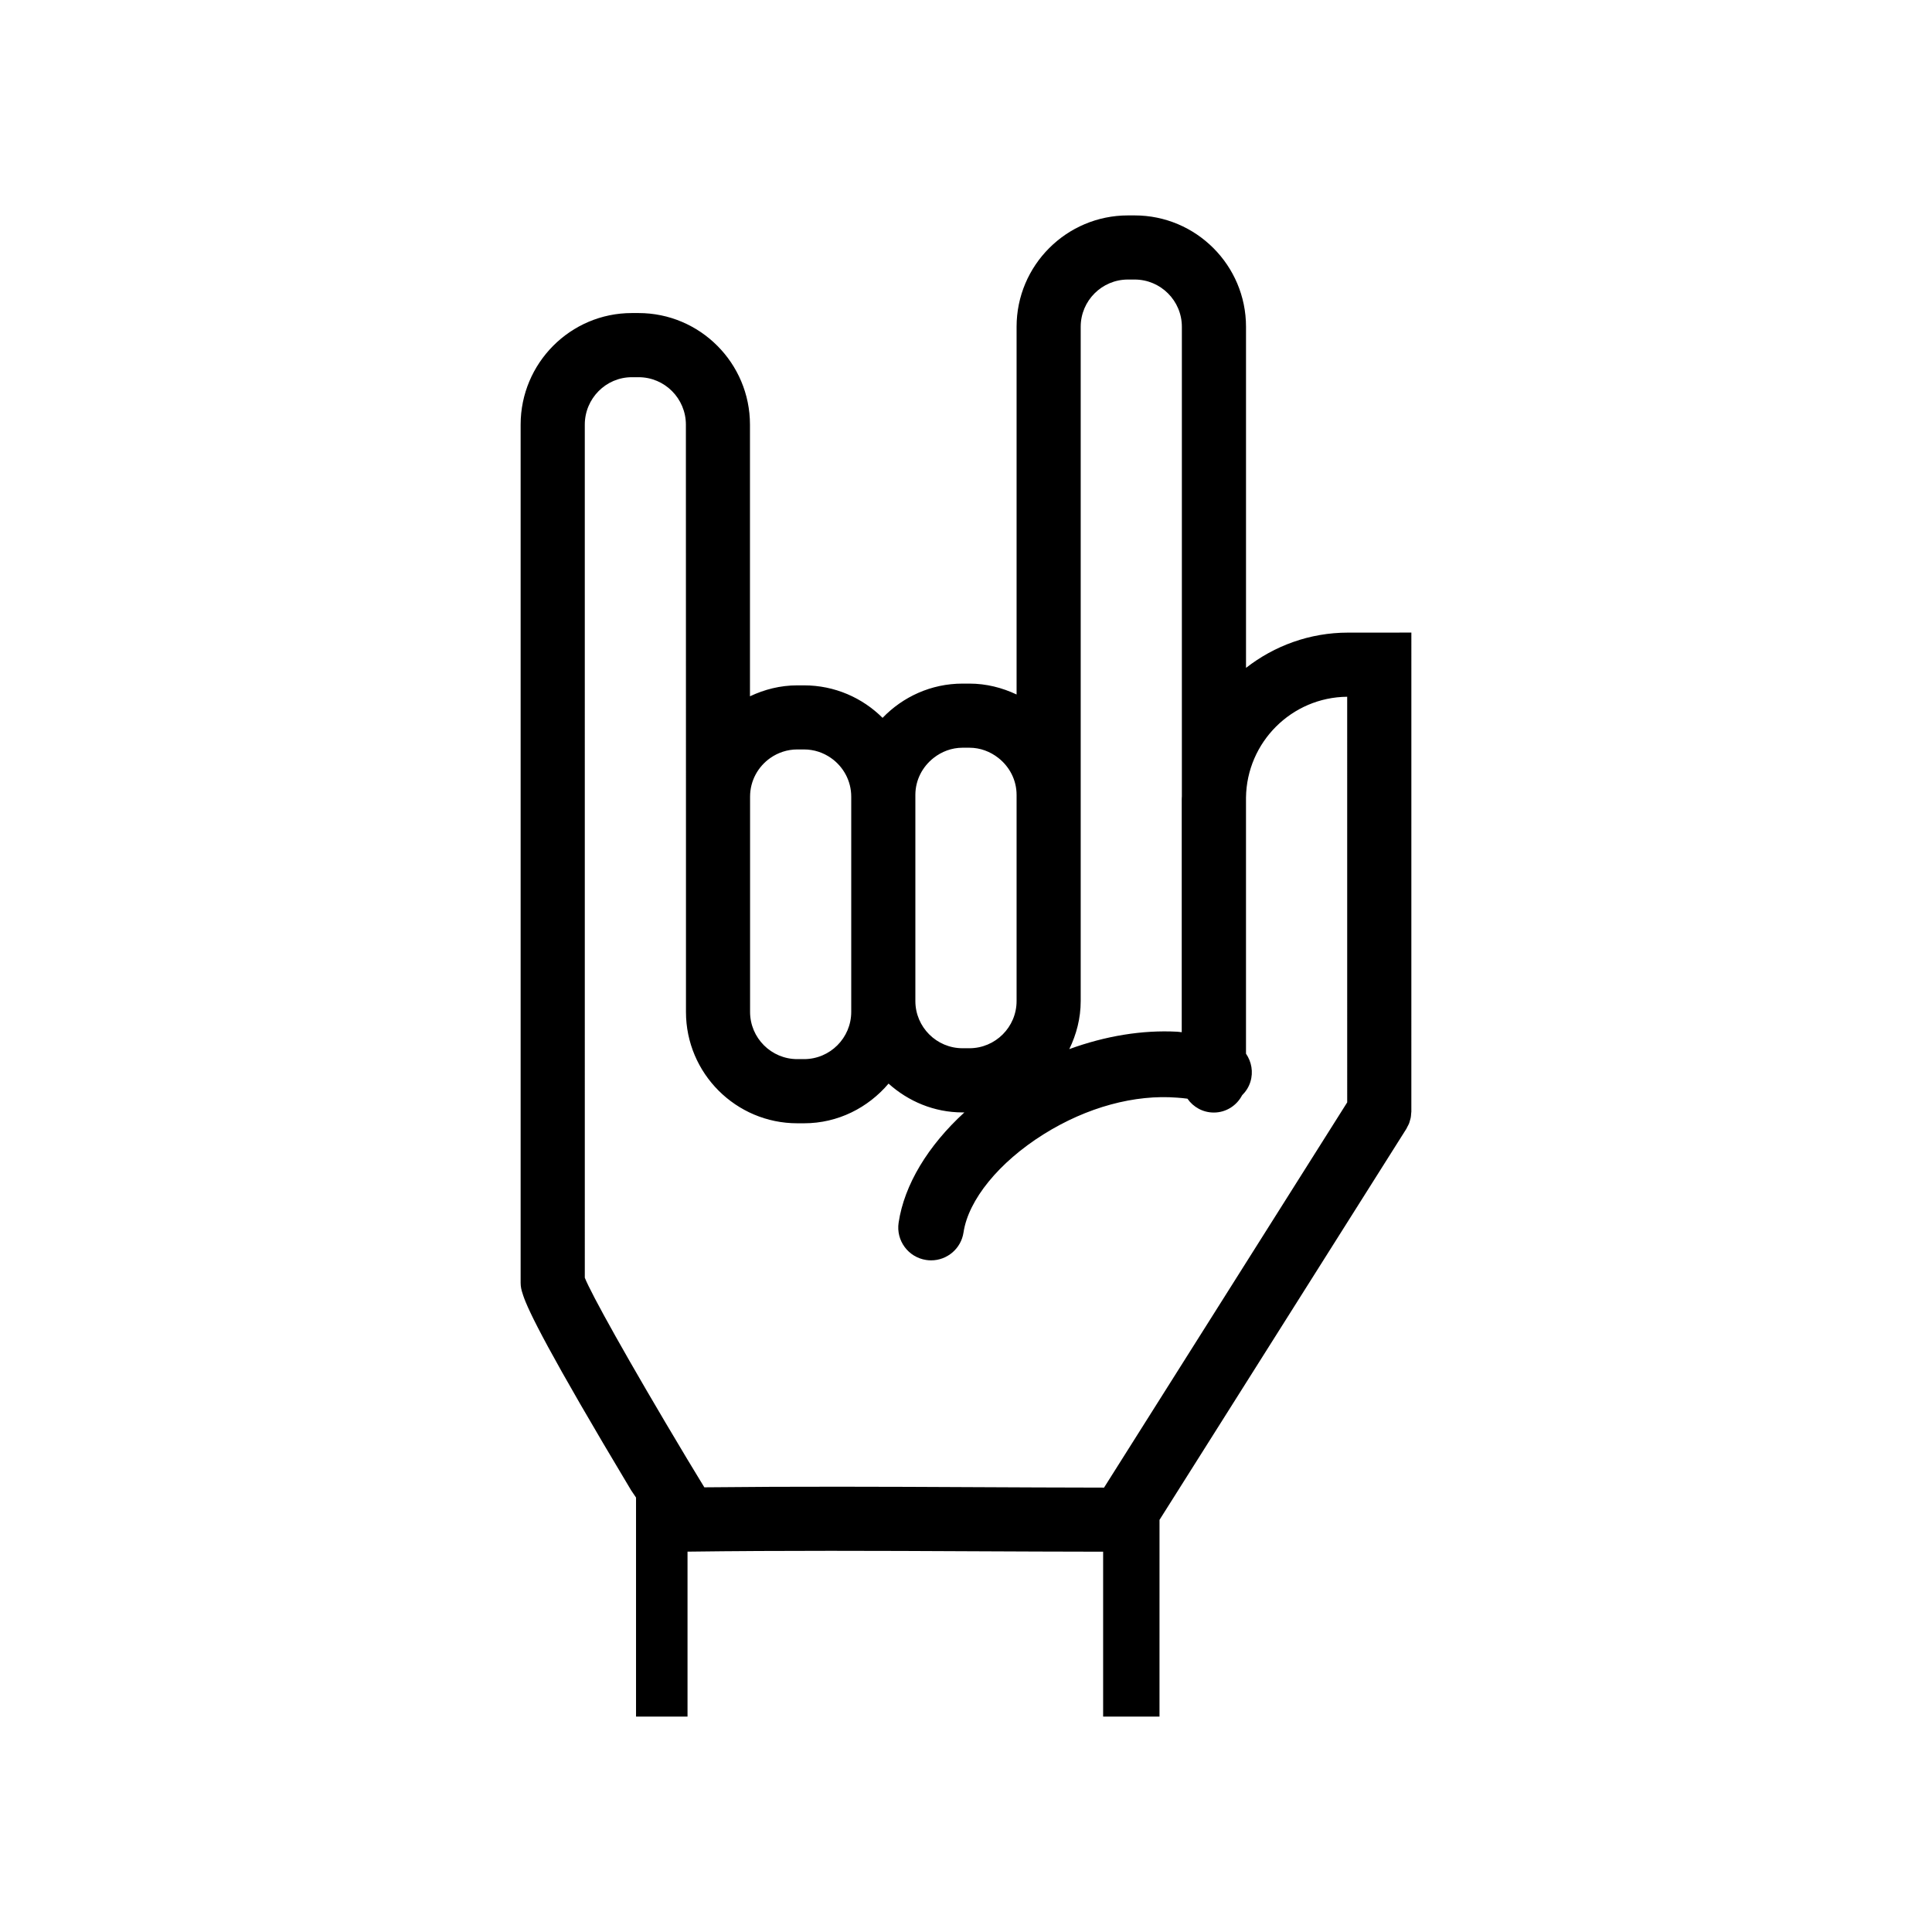
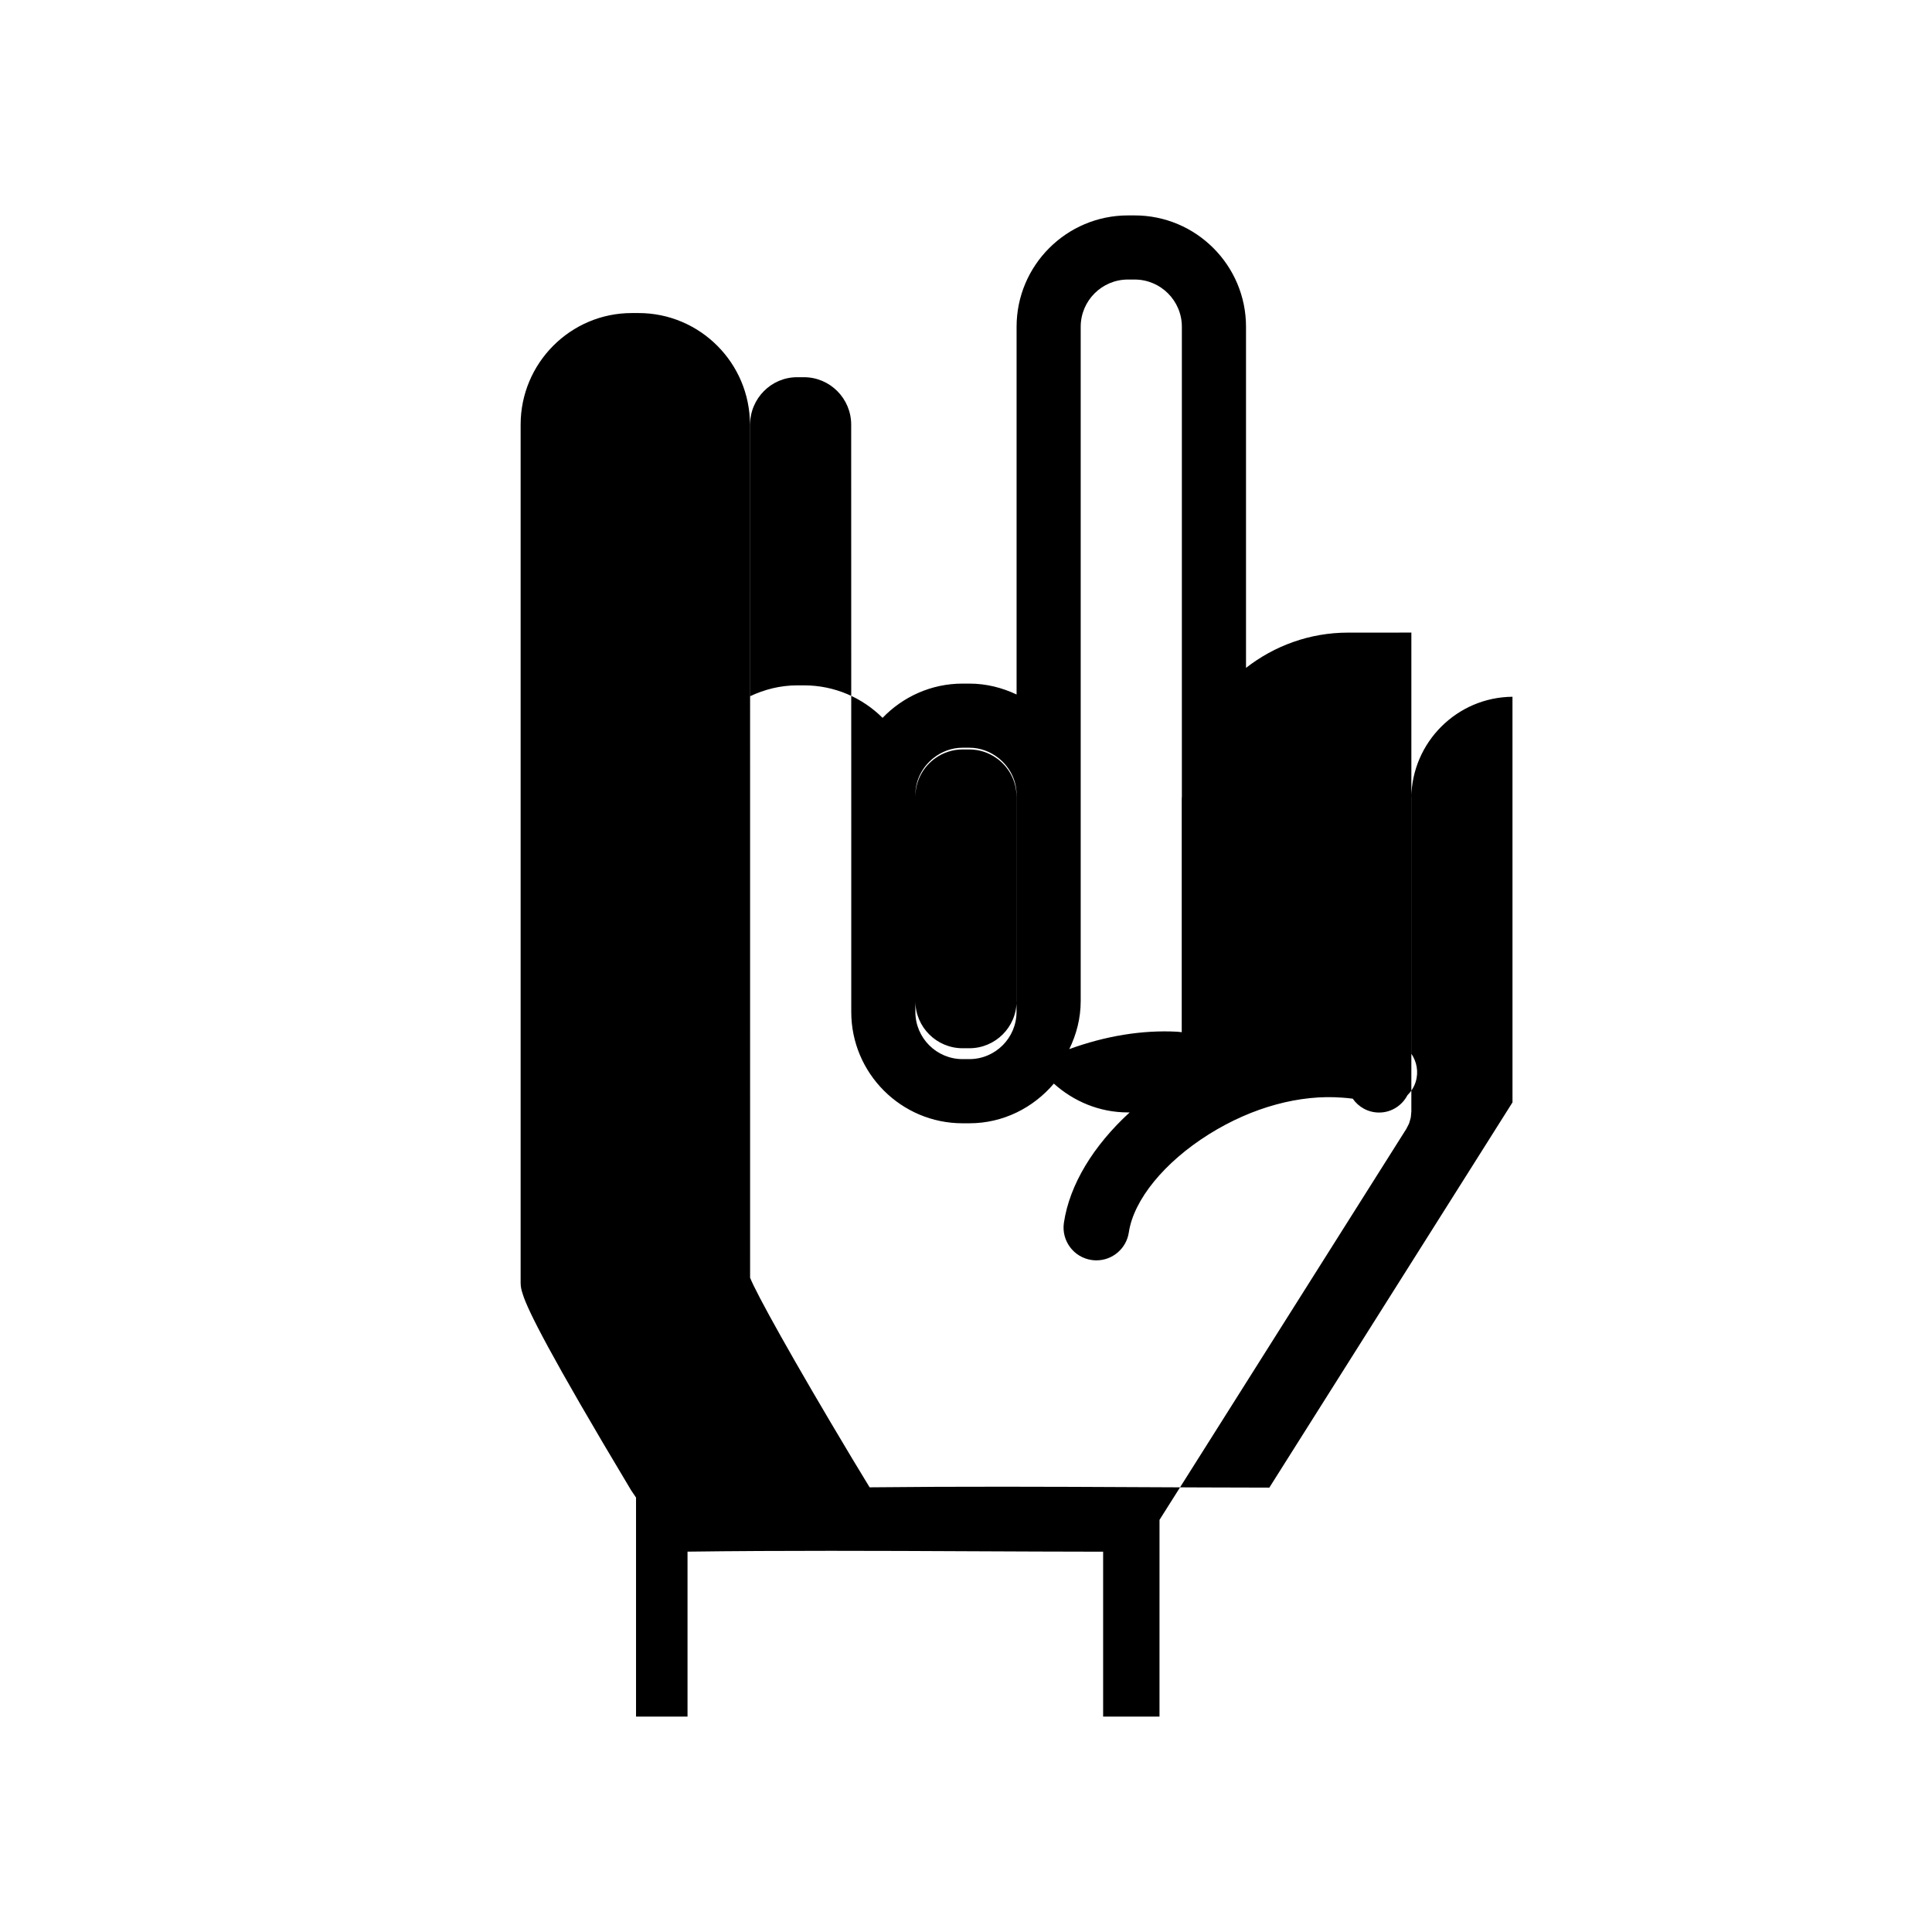
<svg xmlns="http://www.w3.org/2000/svg" fill="#000000" width="800px" height="800px" version="1.1" viewBox="144 144 512 512">
-   <path d="m501.25 311.65c-10.195 0-19.566 3.512-27.043 9.344v-90.398c0-16.27-13.234-29.508-29.504-29.508h-1.793c-16.27 0-29.504 13.238-29.504 29.508v97.453c-3.812-1.797-8.027-2.887-12.516-2.887h-1.793c-8.332 0-15.836 3.5-21.207 9.078-5.34-5.32-12.695-8.613-20.812-8.613h-1.793c-4.5 0-8.715 1.09-12.535 2.898v-71.992c0-16.305-13.238-29.57-29.512-29.57h-1.812c-16.242 0-29.453 13.266-29.453 29.57v227.44c0 0.996 0.203 1.941 0.52 2.832 0.055 0.152 0.082 0.316 0.145 0.469 0 0.004 0.004 0.012 0.004 0.016 1.367 4.102 6.656 15.012 28.625 51.672l1.289 1.906v58.043h13.645v-43.707c25.16-0.328 50.656-0.223 75.395-0.102 11.582 0.055 23.164 0.102 34.746 0.117v43.691h14.938l0.004-52.129 65.43-103.65c0.105-0.168 0.168-0.348 0.258-0.52 0.156-0.289 0.316-0.57 0.438-0.875 0.102-0.258 0.168-0.523 0.242-0.785 0.074-0.266 0.168-0.535 0.215-0.805 0.059-0.324 0.074-0.645 0.098-0.969 0.016-0.195 0.059-0.383 0.059-0.586l0.004-126.95zm-70.852 97.637v-178.69c0-6.902 5.613-12.516 12.508-12.516h1.793c6.898 0 12.508 5.613 12.508 12.516v124.41c-0.004 0.238-0.035 0.469-0.035 0.711v61.828c-0.406-0.031-0.797-0.109-1.211-0.133-9.246-0.492-19.027 1.125-28.586 4.613 1.883-3.871 3.023-8.156 3.023-12.742zm-43.816-54.164v-0.457c0-3.988 1.91-7.508 4.828-9.801 2.125-1.672 4.777-2.711 7.688-2.711h1.793c2.91 0 5.559 1.039 7.688 2.711 2.918 2.293 4.828 5.809 4.828 9.801v54.621c0 6.898-5.613 12.508-12.516 12.508h-1.793c-6.902 0-12.516-5.613-12.516-12.508zm-43.805 0c0-4.246 2.137-7.996 5.379-10.258 2.023-1.41 4.481-2.254 7.129-2.254h1.793c2.648 0 5.106 0.84 7.129 2.254 3.246 2.262 5.379 6.012 5.379 10.258v57.039c0 6.902-5.613 12.516-12.508 12.516h-1.793c-6.898 0-12.508-5.613-12.508-12.516zm158.25 81.012-64.445 102.1c-11.633-0.016-23.262-0.07-34.895-0.125-23.297-0.117-47.254-0.211-71.027 0.047-0.418-0.691-0.832-1.359-1.25-2.051l-3.379-5.578c-15.891-26.5-25.469-43.863-27.051-47.918l-0.004-226.07c0-6.934 5.594-12.574 12.461-12.574h1.812c6.902 0 12.52 5.637 12.52 12.574l0.02 106.73v48.906c0 16.27 13.234 29.508 29.504 29.508h1.793c9.004 0 16.973-4.141 22.391-10.516 5.231 4.695 12.062 7.637 19.625 7.637h0.465c-9.621 8.812-15.922 19.148-17.422 29.223-0.711 4.75 2.57 9.18 7.32 9.883 0.434 0.066 0.867 0.098 1.293 0.098 4.238 0 7.945-3.098 8.59-7.418 1.289-8.629 9.402-18.582 21.164-25.961 11.574-7.262 24.258-10.625 35.457-9.738 0.91 0.07 1.828 0.141 2.719 0.273 1.531 2.215 4.086 3.672 6.984 3.672 3.273 0 6.082-1.867 7.5-4.578 0.973-0.969 1.758-2.144 2.191-3.547 0.828-2.644 0.293-5.359-1.16-7.481v-67.859c0.195-14.688 12.113-26.598 26.816-26.723l0.004 107.49z" />
+   <path d="m501.25 311.65c-10.195 0-19.566 3.512-27.043 9.344v-90.398c0-16.27-13.234-29.508-29.504-29.508h-1.793c-16.27 0-29.504 13.238-29.504 29.508v97.453c-3.812-1.797-8.027-2.887-12.516-2.887h-1.793c-8.332 0-15.836 3.5-21.207 9.078-5.34-5.32-12.695-8.613-20.812-8.613h-1.793c-4.5 0-8.715 1.09-12.535 2.898v-71.992c0-16.305-13.238-29.57-29.512-29.57h-1.812c-16.242 0-29.453 13.266-29.453 29.57v227.44c0 0.996 0.203 1.941 0.52 2.832 0.055 0.152 0.082 0.316 0.145 0.469 0 0.004 0.004 0.012 0.004 0.016 1.367 4.102 6.656 15.012 28.625 51.672l1.289 1.906v58.043h13.645v-43.707c25.16-0.328 50.656-0.223 75.395-0.102 11.582 0.055 23.164 0.102 34.746 0.117v43.691h14.938l0.004-52.129 65.43-103.65c0.105-0.168 0.168-0.348 0.258-0.52 0.156-0.289 0.316-0.57 0.438-0.875 0.102-0.258 0.168-0.523 0.242-0.785 0.074-0.266 0.168-0.535 0.215-0.805 0.059-0.324 0.074-0.645 0.098-0.969 0.016-0.195 0.059-0.383 0.059-0.586l0.004-126.95zm-70.852 97.637v-178.69c0-6.902 5.613-12.516 12.508-12.516h1.793c6.898 0 12.508 5.613 12.508 12.516v124.41c-0.004 0.238-0.035 0.469-0.035 0.711v61.828c-0.406-0.031-0.797-0.109-1.211-0.133-9.246-0.492-19.027 1.125-28.586 4.613 1.883-3.871 3.023-8.156 3.023-12.742zm-43.816-54.164v-0.457c0-3.988 1.91-7.508 4.828-9.801 2.125-1.672 4.777-2.711 7.688-2.711h1.793c2.91 0 5.559 1.039 7.688 2.711 2.918 2.293 4.828 5.809 4.828 9.801v54.621c0 6.898-5.613 12.508-12.516 12.508h-1.793c-6.902 0-12.516-5.613-12.516-12.508zc0-4.246 2.137-7.996 5.379-10.258 2.023-1.41 4.481-2.254 7.129-2.254h1.793c2.648 0 5.106 0.84 7.129 2.254 3.246 2.262 5.379 6.012 5.379 10.258v57.039c0 6.902-5.613 12.516-12.508 12.516h-1.793c-6.898 0-12.508-5.613-12.508-12.516zm158.25 81.012-64.445 102.1c-11.633-0.016-23.262-0.07-34.895-0.125-23.297-0.117-47.254-0.211-71.027 0.047-0.418-0.691-0.832-1.359-1.25-2.051l-3.379-5.578c-15.891-26.5-25.469-43.863-27.051-47.918l-0.004-226.07c0-6.934 5.594-12.574 12.461-12.574h1.812c6.902 0 12.52 5.637 12.52 12.574l0.02 106.73v48.906c0 16.27 13.234 29.508 29.504 29.508h1.793c9.004 0 16.973-4.141 22.391-10.516 5.231 4.695 12.062 7.637 19.625 7.637h0.465c-9.621 8.812-15.922 19.148-17.422 29.223-0.711 4.75 2.57 9.18 7.32 9.883 0.434 0.066 0.867 0.098 1.293 0.098 4.238 0 7.945-3.098 8.59-7.418 1.289-8.629 9.402-18.582 21.164-25.961 11.574-7.262 24.258-10.625 35.457-9.738 0.91 0.07 1.828 0.141 2.719 0.273 1.531 2.215 4.086 3.672 6.984 3.672 3.273 0 6.082-1.867 7.5-4.578 0.973-0.969 1.758-2.144 2.191-3.547 0.828-2.644 0.293-5.359-1.16-7.481v-67.859c0.195-14.688 12.113-26.598 26.816-26.723l0.004 107.49z" />
</svg>